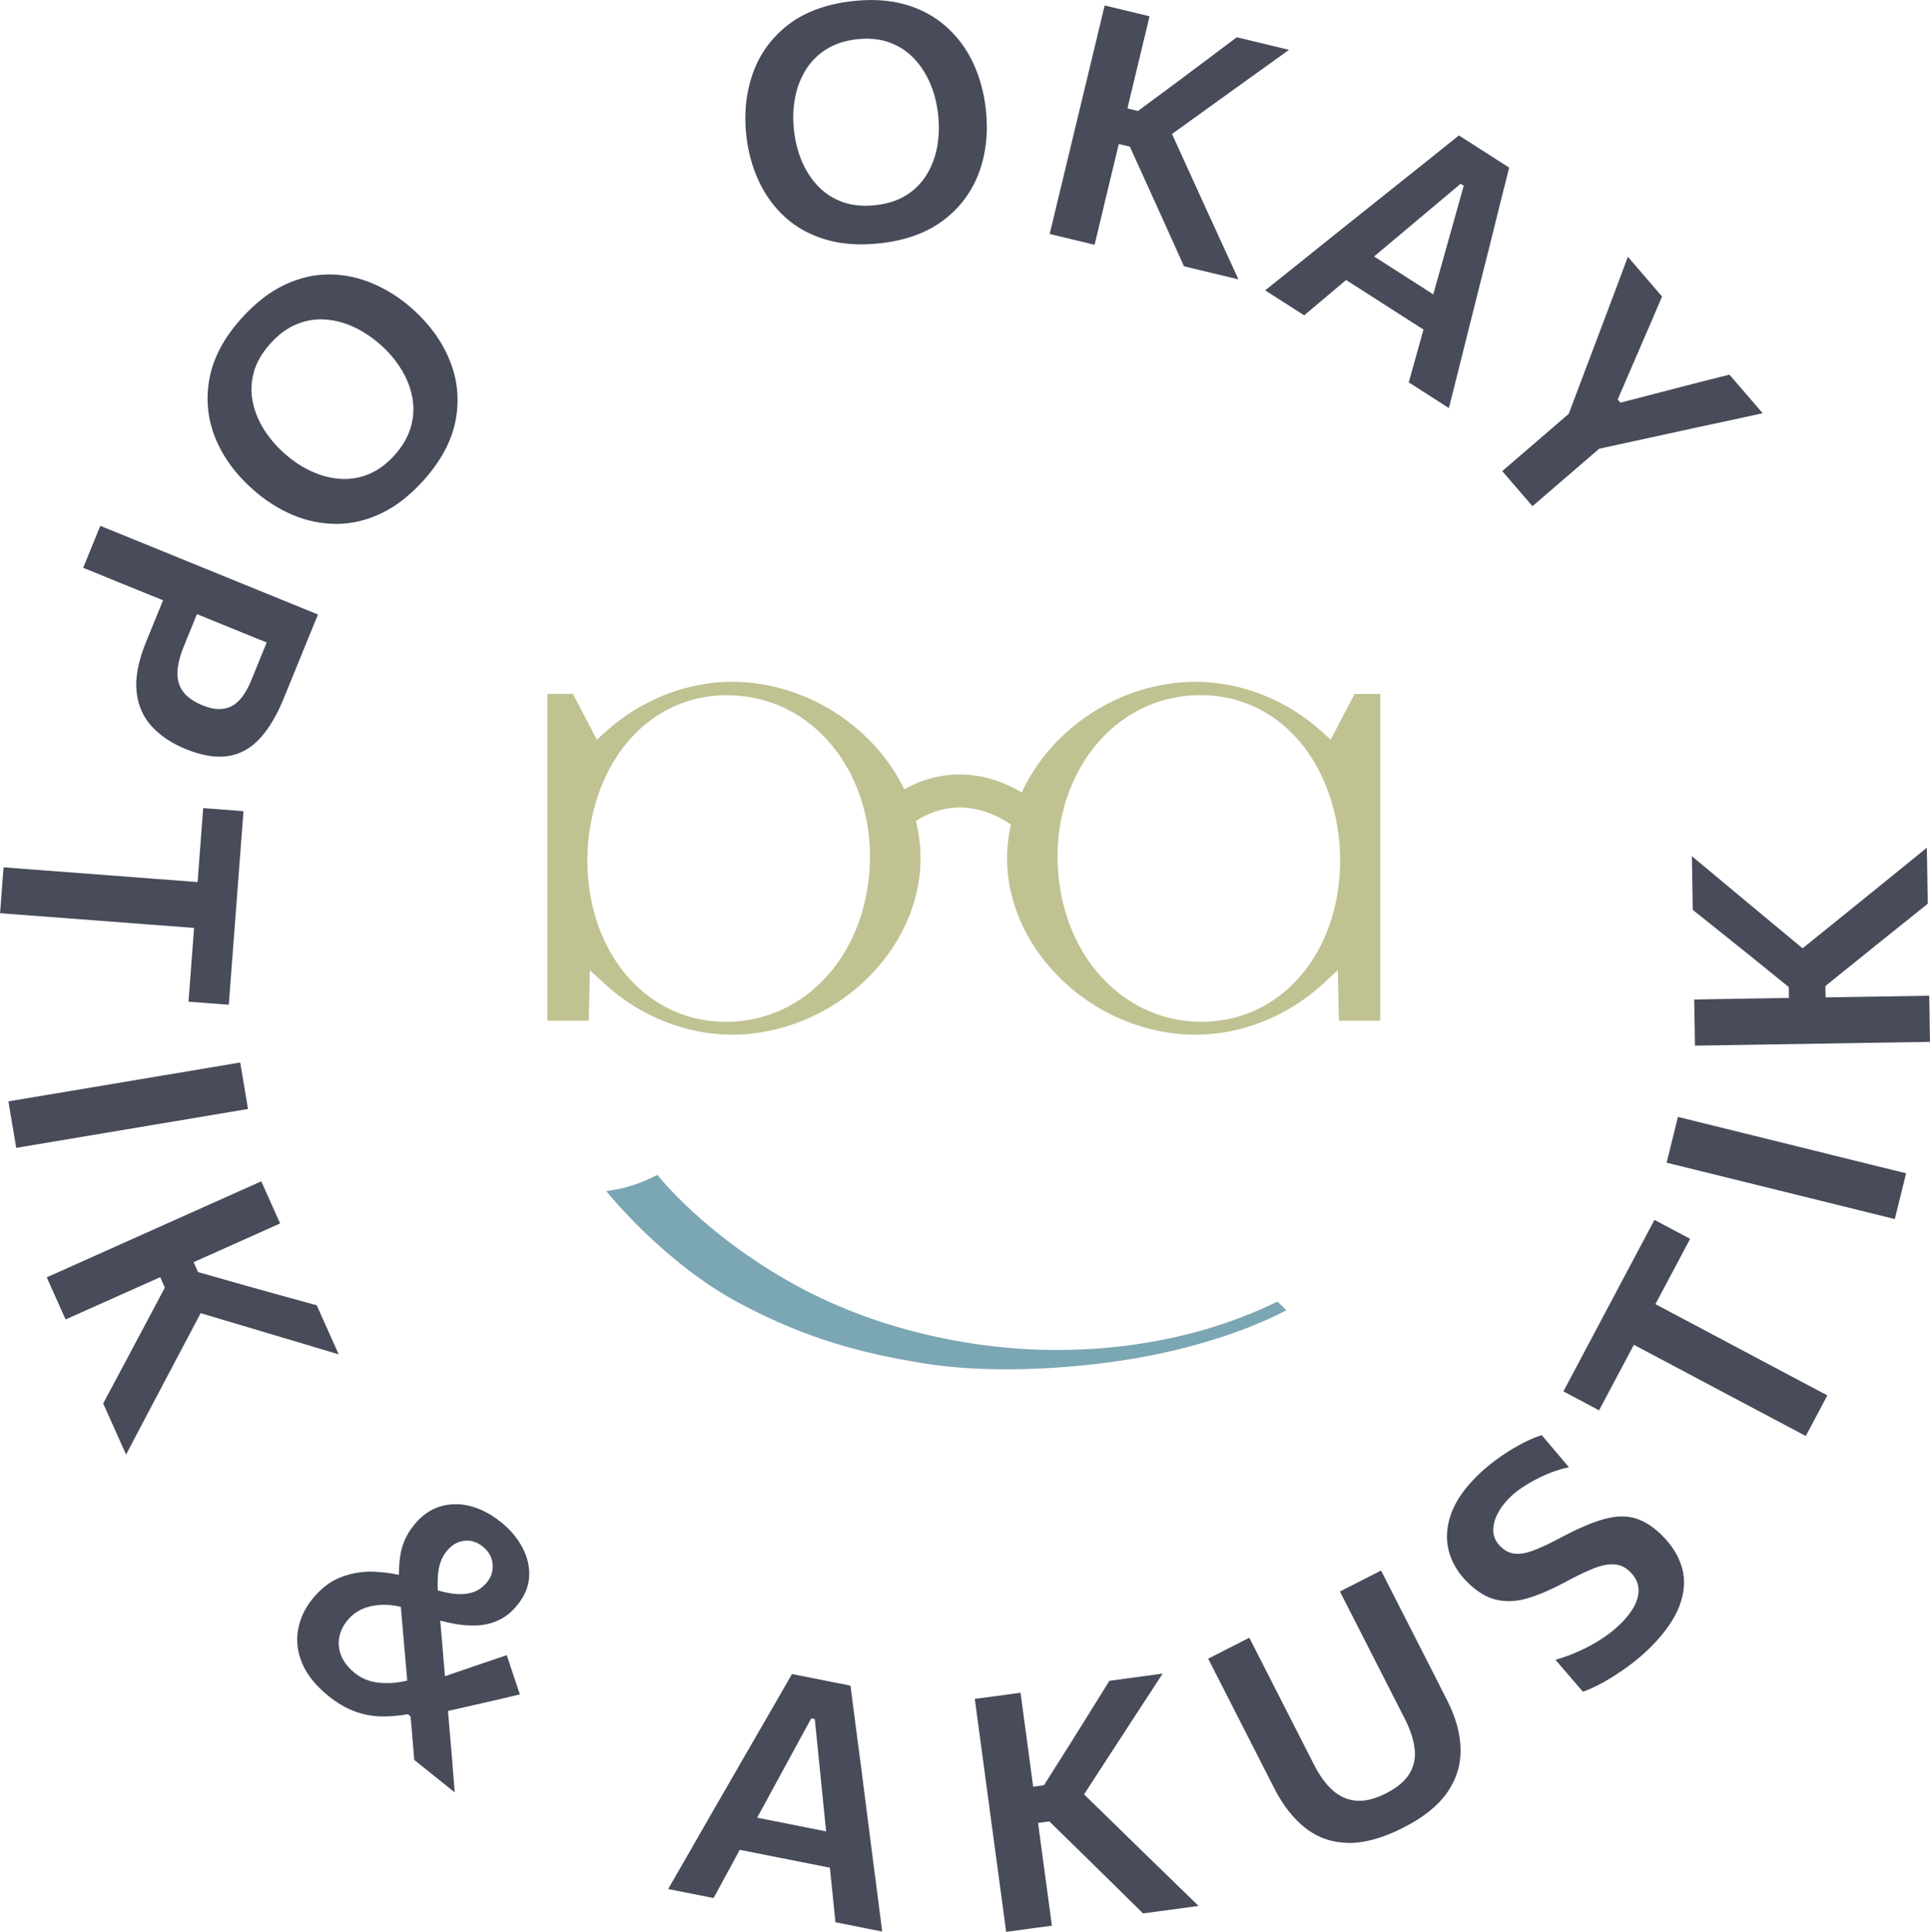
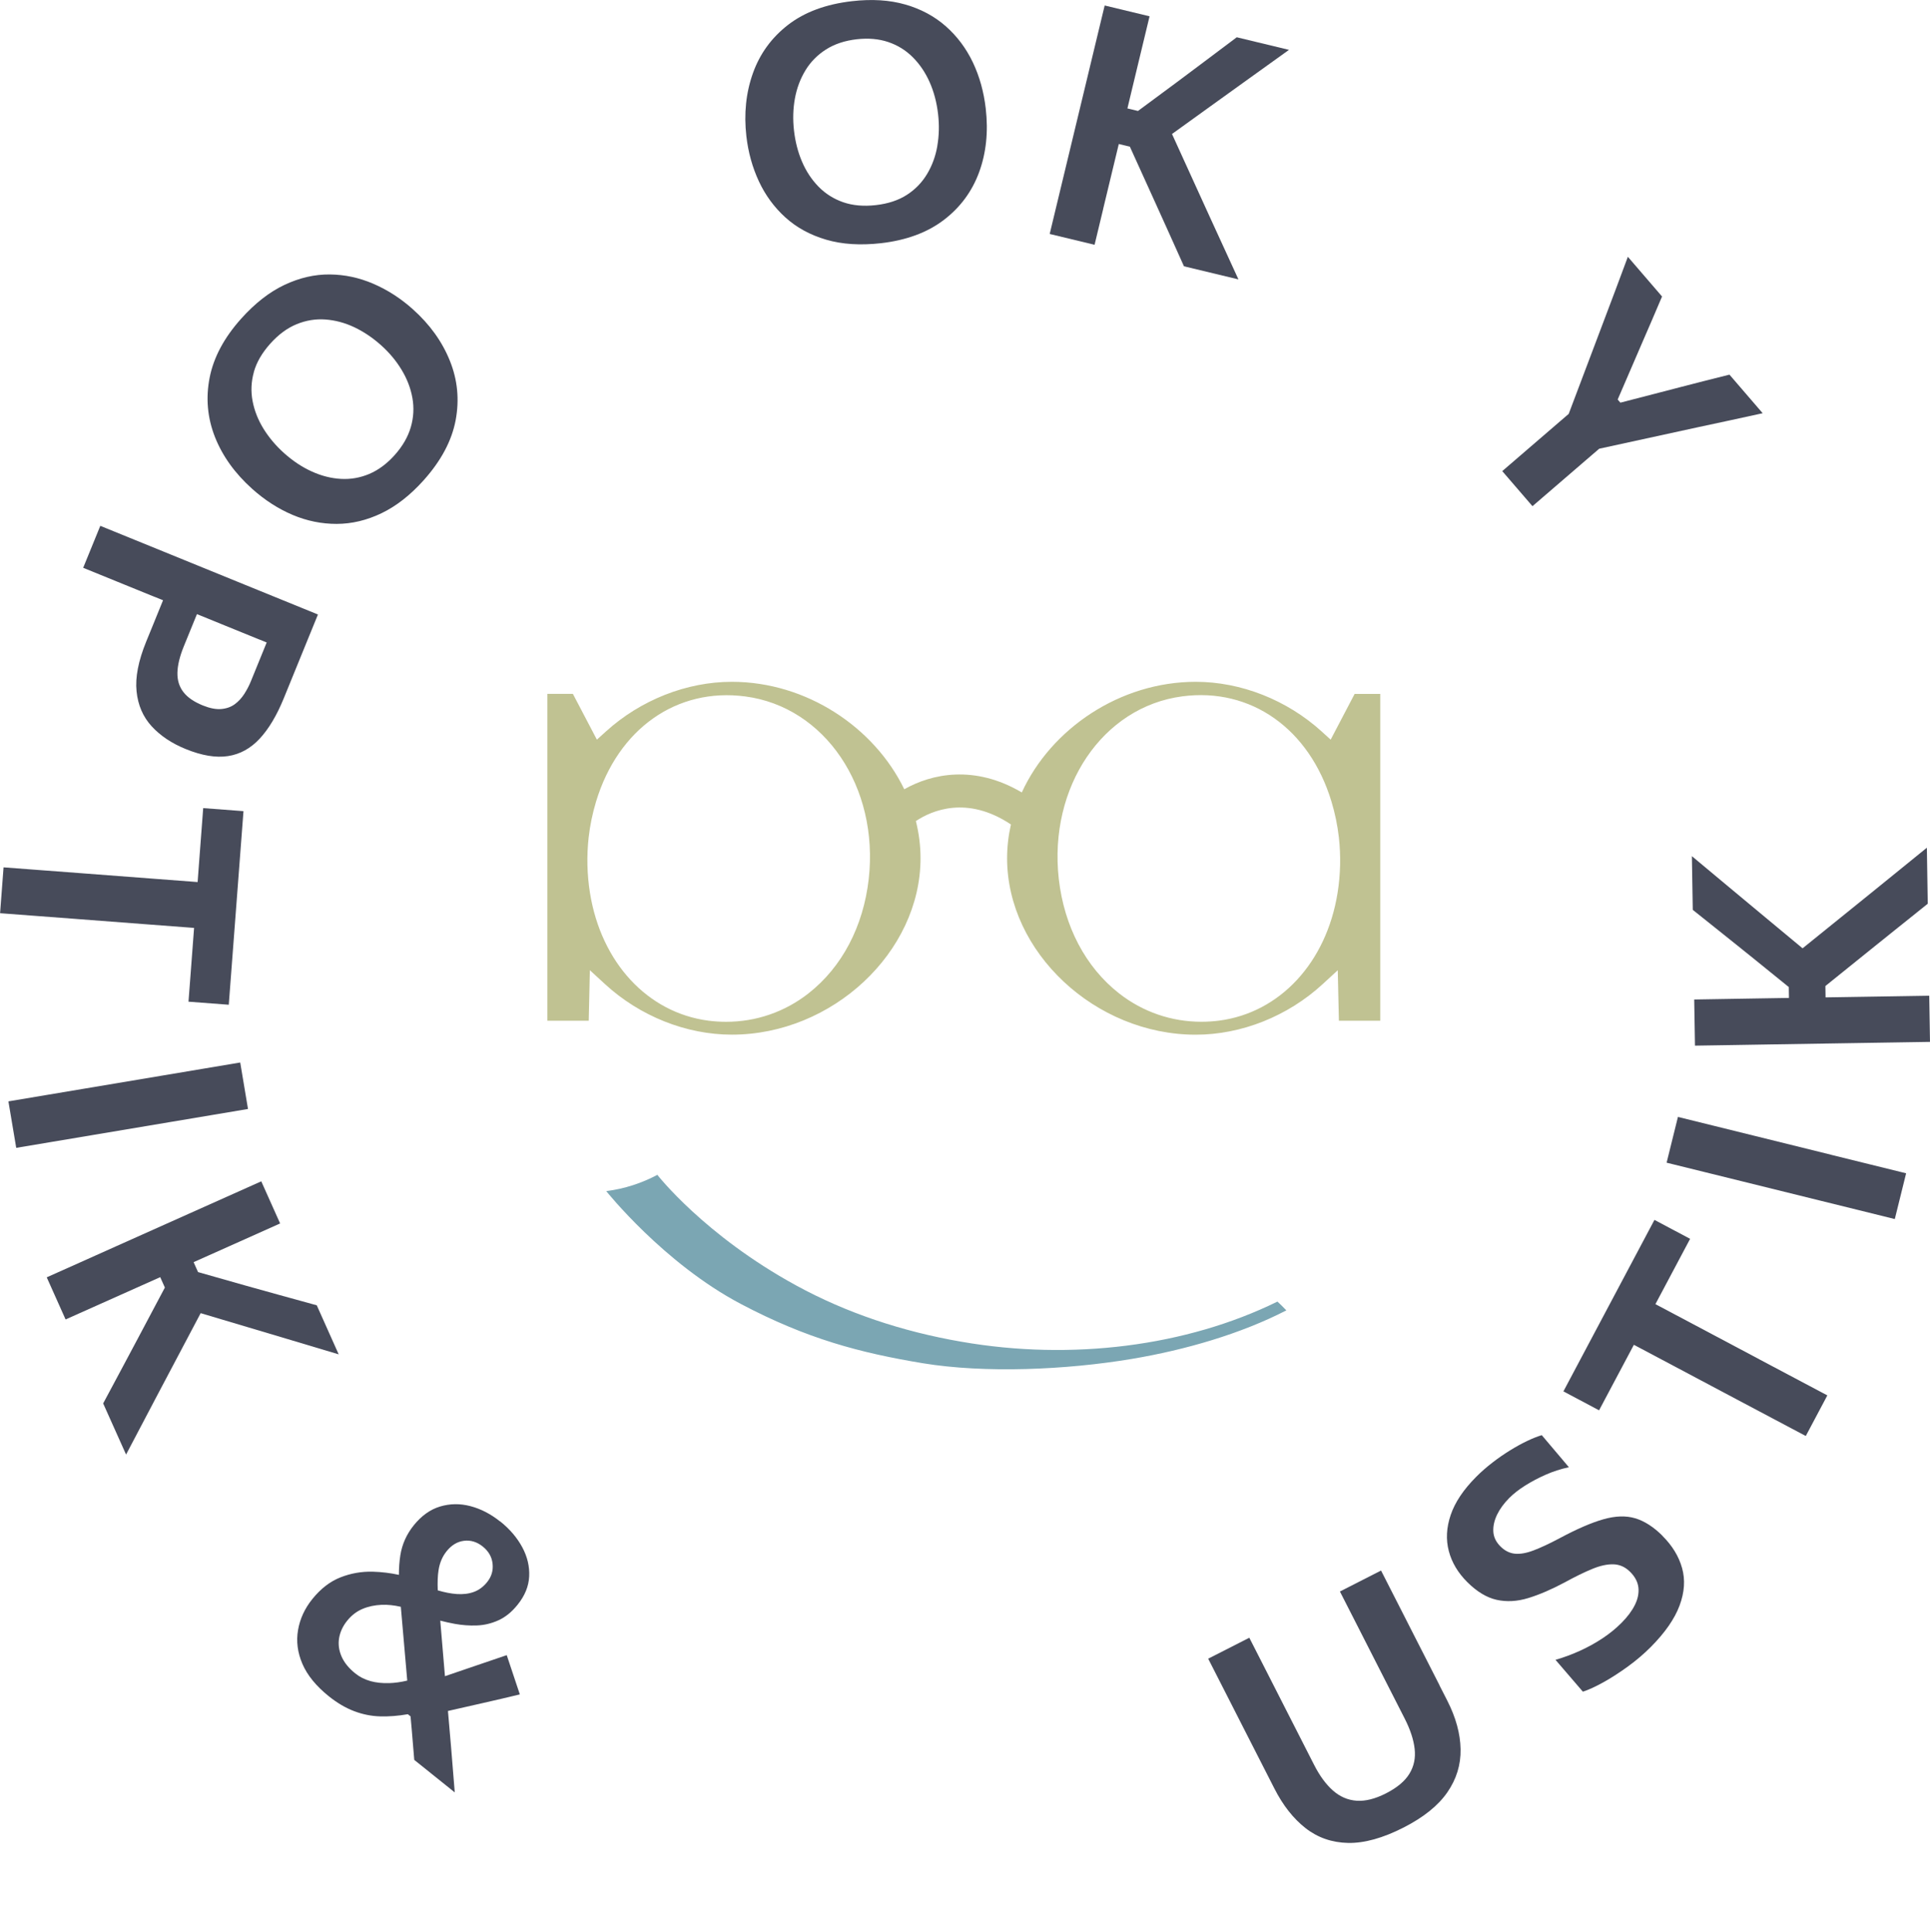
<svg xmlns="http://www.w3.org/2000/svg" id="Ebene_1" data-name="Ebene 1" viewBox="0 0 456.66 457.17">
  <defs>
    <style>      .cls-1 {        fill: #7ba6b3;      }      .cls-1, .cls-2, .cls-3 {        stroke-width: 0px;      }      .cls-2 {        fill: #474b5a;      }      .cls-3 {        fill: #c0c292;      }    </style>
  </defs>
  <g>
    <path class="cls-1" d="M302.26,308.02c-21.51,10.57-48.69,14.05-74.78,9.5-14.09-2.43-27.3-6.86-39.14-13.34-21.71-11.87-32.8-26.15-32.8-26.15-3.66,1.94-7.7,3.29-12.09,3.85,0,0,13.57,17.06,31.82,26.69,15.71,8.29,28.26,11.58,43.08,14.04,14.68,2.41,33.86,1.59,49.44-1.02,12.76-2.14,25.81-5.95,36.58-11.49-.82-.84-1.57-1.6-2.11-2.08" />
    <path class="cls-3" d="M316.49,211.28c-2.64,16.49-13.64,28.37-28.02,30.25-1.41.18-2.82.27-4.22.27-7.07,0-13.85-2.32-19.47-6.72-7.92-6.21-12.98-15.83-14.26-27.08-2.44-21.77,10.39-40.75,29.24-43.21,16.19-2.13,30.05,7.65,35.27,24.87.85,2.8,1.44,5.66,1.76,8.5.49,4.36.39,8.77-.3,13.11M205.55,208.01c-1.27,11.24-6.33,20.86-14.26,27.08-5.62,4.4-12.4,6.72-19.47,6.72-1.39,0-2.8-.09-4.21-.27-14.39-1.88-25.37-13.76-28.02-30.25-.69-4.34-.79-8.76-.31-13.11.32-2.84.91-5.7,1.76-8.5,5.22-17.22,19.09-27,35.28-24.87,18.84,2.46,31.68,21.44,29.23,43.21M320.53,164.2l-5.68,10.84-2.11-1.92c-8.25-7.49-19.12-11.77-29.82-11.77-17.96,0-34.26,11.14-41.15,26.18-11.2-6.62-21.37-4.42-27.81-.75-7.09-14.66-23.13-25.43-40.79-25.43-10.71,0-21.58,4.29-29.82,11.77l-2.12,1.92-5.68-10.84h-6.03v77.35h9.78l.27-11.95,3.59,3.3c8.26,7.59,19.2,11.95,30.02,11.95,23.76,0,44.62-19.51,44.63-41.75,0-3-.39-5.94-1.1-8.8,3.72-2.47,12.07-6.14,22.49.81-.59,2.6-.91,5.28-.91,8,.01,22.24,20.87,41.75,44.63,41.75,10.81,0,21.76-4.36,30.02-11.95l3.59-3.3.27,11.95h9.78v-77.35h-6.03Z" />
  </g>
  <g>
    <path class="cls-2" d="M233.24,25.69c-.46-3.98-1.48-7.63-3.06-10.95-1.59-3.32-3.72-6.17-6.4-8.53-2.68-2.36-5.87-4.08-9.58-5.14-3.71-1.07-7.91-1.33-12.61-.79-6.17.71-11.21,2.58-15.12,5.6-3.91,3.03-6.68,6.84-8.32,11.44-1.64,4.6-2.16,9.57-1.55,14.92.44,3.82,1.43,7.39,2.97,10.69,1.54,3.3,3.64,6.15,6.28,8.54,2.64,2.39,5.85,4.14,9.63,5.25s8.11,1.38,12.99.83c5.99-.69,10.94-2.52,14.84-5.49,3.9-2.97,6.68-6.74,8.36-11.3,1.67-4.56,2.2-9.58,1.57-15.06ZM221.79,34.5c-.41,2.43-1.22,4.65-2.42,6.66-1.2,2.01-2.79,3.66-4.79,4.95-2,1.29-4.44,2.1-7.34,2.43-2.89.33-5.47.1-7.73-.68-2.26-.79-4.21-2.02-5.84-3.69-1.63-1.67-2.93-3.64-3.9-5.91-.97-2.27-1.6-4.72-1.9-7.36-.3-2.63-.23-5.18.22-7.62.45-2.45,1.29-4.67,2.51-6.67,1.22-2,2.85-3.64,4.87-4.92,2.02-1.28,4.45-2.08,7.26-2.4,2.74-.31,5.22-.09,7.44.66,2.22.75,4.15,1.94,5.79,3.58s2.97,3.59,3.99,5.88,1.69,4.82,2.01,7.58c.3,2.58.24,5.09-.18,7.52Z" />
    <path class="cls-2" d="M261.03,49.4c.66-2.75,1.4-5.81,2.21-9.18l1.48-6.14,2.62.63,5.66,12.47c1.12,2.46,2.26,4.98,3.42,7.56,1.16,2.58,2.4,5.34,3.72,8.28l12.89,3.1c-.88-1.92-1.9-4.16-3.08-6.72-1.18-2.56-2.38-5.19-3.62-7.89s-2.39-5.23-3.45-7.57l-5.57-12.23,9.24-6.66c3.07-2.2,6.12-4.4,9.15-6.58,3.03-2.19,6.12-4.41,9.29-6.67l-12.36-2.98c-2.84,2.15-5.35,4.03-7.52,5.65-2.17,1.62-4.34,3.25-6.53,4.89l-9.32,6.9-2.5-.6.89-3.72c.83-3.46,1.59-6.6,2.26-9.4.67-2.81,1.37-5.7,2.09-8.68l-10.62-2.56c-.72,2.98-1.41,5.88-2.09,8.68s-1.43,5.94-2.26,9.4l-4.4,18.28c-.81,3.36-1.55,6.42-2.21,9.18-.66,2.76-1.35,5.6-2.05,8.53l10.62,2.56c.71-2.93,1.39-5.78,2.05-8.53Z" />
-     <path class="cls-2" d="M308.57,74.63c2.45-2.04,4.98-4.17,7.58-6.38.8-.68,1.57-1.33,2.35-1.99l18.31,11.73c-.28.99-.56,2-.84,3.03-.91,3.25-1.79,6.4-2.64,9.47l9.49,6.08c.77-3.03,1.57-6.21,2.4-9.53.83-3.33,1.64-6.56,2.42-9.71l4.92-19.54c.86-3.46,1.64-6.61,2.34-9.43.7-2.83,1.43-5.72,2.19-8.69l-11.89-7.62c-2.3,1.86-4.6,3.7-6.89,5.52s-4.87,3.87-7.71,6.15l-15.74,12.56c-2.43,1.96-5.01,4.03-7.73,6.21-2.72,2.18-5.32,4.25-7.78,6.22l9.23,5.91ZM345.62,43.48l.72.46-7.21,25.72-14.01-8.97,20.49-17.21Z" />
    <path class="cls-2" d="M362.61,119.78c2.29-1.97,4.5-3.88,6.65-5.73,2.15-1.85,4.53-3.9,7.15-6.16l1.98-1.7,23.28-5.07c2.47-.52,5.01-1.06,7.6-1.63,2.6-.57,5.2-1.14,7.8-1.7l-7.86-9.13c-2.4.59-4.5,1.12-6.29,1.58-1.79.46-3.49.9-5.12,1.32-1.63.42-3.44.89-5.43,1.41l-8.97,2.32-.64-.74,3.78-8.76c.78-1.8,1.49-3.44,2.12-4.92.64-1.47,1.32-3.05,2.04-4.71.72-1.67,1.58-3.67,2.56-5.99l-8.09-9.4c-1.08,2.92-2.05,5.52-2.9,7.78-.85,2.26-1.74,4.61-2.66,7.05l-8.44,22.35-1.92,1.65c-2.62,2.26-5,4.31-7.15,6.16-2.15,1.85-4.36,3.76-6.65,5.73l7.15,8.3Z" />
    <path class="cls-2" d="M59.67,115.69c2.98,2.67,6.17,4.72,9.56,6.16,3.39,1.43,6.88,2.14,10.45,2.13,3.57-.01,7.1-.85,10.58-2.52,3.48-1.67,6.8-4.26,9.96-7.78,4.15-4.63,6.67-9.37,7.59-14.23.91-4.86.46-9.55-1.37-14.08-1.82-4.53-4.74-8.59-8.75-12.18-2.87-2.57-5.97-4.57-9.32-6.02-3.35-1.45-6.8-2.19-10.37-2.22-3.56-.03-7.13.79-10.69,2.47-3.56,1.68-6.98,4.35-10.26,8.01-4.02,4.49-6.51,9.15-7.45,13.96s-.52,9.48,1.25,14c1.78,4.52,4.72,8.62,8.82,12.3ZM60.06,88.04c.64-2.29,1.93-4.52,3.87-6.69,1.94-2.17,4.02-3.71,6.24-4.62,2.21-.91,4.49-1.29,6.82-1.12,2.33.17,4.61.78,6.84,1.83,2.23,1.06,4.33,2.47,6.31,4.24,1.98,1.77,3.61,3.72,4.89,5.85,1.29,2.13,2.14,4.35,2.55,6.65.41,2.31.29,4.61-.38,6.91-.67,2.3-1.94,4.51-3.83,6.62-1.84,2.05-3.84,3.53-6,4.45-2.16.91-4.39,1.3-6.7,1.17-2.31-.13-4.61-.71-6.89-1.75-2.29-1.03-4.46-2.48-6.54-4.33-1.94-1.74-3.56-3.65-4.86-5.74s-2.17-4.29-2.61-6.58c-.44-2.3-.34-4.59.3-6.88Z" />
    <path class="cls-2" d="M36.56,141.23l2.02.82c-.26.64-.54,1.32-.84,2.06-.52,1.28-1.05,2.59-1.6,3.94s-1.07,2.61-1.55,3.79c-1.85,4.55-2.62,8.47-2.28,11.75.33,3.28,1.52,6.04,3.57,8.28s4.73,4.04,8.06,5.39c3.8,1.55,7.14,2.11,9.99,1.67,2.86-.43,5.36-1.81,7.51-4.12,2.15-2.31,4.05-5.5,5.71-9.57,1.8-4.41,3.38-8.3,4.76-11.68s2.49-6.1,3.32-8.14c-2.82-1.15-5.57-2.27-8.25-3.36s-5.66-2.31-8.94-3.64l-17.44-7.11c-3.2-1.31-6.12-2.49-8.74-3.56-2.62-1.07-5.33-2.17-8.13-3.31l-4.05,9.93c2.79,1.14,5.5,2.24,8.13,3.31,2.62,1.07,5.54,2.26,8.74,3.56ZM61.35,151.33c.58.23,1.17.48,1.75.71l-3.75,9.21c-.41,1.01-.93,2-1.55,2.97-.62.97-1.37,1.78-2.25,2.43-.88.65-1.95,1.03-3.2,1.14-1.25.11-2.71-.18-4.37-.85-2.09-.85-3.63-1.91-4.6-3.18-.97-1.27-1.44-2.79-1.4-4.57.04-1.78.55-3.88,1.53-6.28l3.09-7.58,5.81,2.37c3.27,1.33,6.25,2.55,8.94,3.64Z" />
    <path class="cls-2" d="M18.16,217.48l17.07,1.3c3.55.27,6.77.51,9.64.73.34.03.7.05,1.05.08l-.22,2.92c-.23,3.01-.43,5.67-.6,7.97-.17,2.31-.34,4.5-.5,6.57l9.53.72,3.48-45.81-9.53-.72c-.16,2.07-.32,4.27-.5,6.59-.18,2.32-.38,4.97-.6,7.95l-.22,2.96c-.35-.03-.71-.05-1.05-.08-2.88-.22-6.09-.46-9.64-.73l-17.07-1.3c-3.45-.26-6.59-.5-9.41-.71-2.83-.21-5.74-.44-8.75-.66l-.82,10.85c3.01.23,5.92.45,8.75.66,2.83.21,5.96.45,9.41.71Z" />
    <path class="cls-2" d="M21.79,268.63l18.54-3.11c3.51-.59,6.69-1.12,9.54-1.6,2.85-.48,5.78-.97,8.81-1.48l-1.84-11c-3.03.51-5.96,1-8.81,1.48s-6.03,1.01-9.54,1.6l-18.54,3.11c-3.41.57-6.51,1.09-9.31,1.56-2.8.47-5.68.95-8.65,1.45l1.85,11c2.97-.5,5.86-.98,8.65-1.45,2.79-.47,5.9-.99,9.31-1.56Z" />
-     <path class="cls-2" d="M74.95,308.9c-3.44-.94-6.46-1.77-9.07-2.5-2.61-.73-5.22-1.46-7.86-2.19l-11.16-3.17-1.05-2.35,3.49-1.56c3.25-1.45,6.19-2.77,8.83-3.95,2.63-1.18,5.35-2.4,8.15-3.65l-4.46-9.97c-2.8,1.25-5.52,2.47-8.15,3.65s-5.58,2.5-8.83,3.95l-17.16,7.68c-3.16,1.41-6.03,2.7-8.61,3.86-2.59,1.16-5.26,2.35-8.01,3.58l4.46,9.97c2.75-1.23,5.42-2.43,8.01-3.58,2.59-1.16,5.46-2.44,8.61-3.85l5.77-2.58,1.1,2.46-6.42,12.1c-1.27,2.39-2.57,4.83-3.9,7.32-1.34,2.49-2.76,5.16-4.28,8l5.42,12.1c.99-1.87,2.13-4.05,3.44-6.54,1.31-2.49,2.65-5.05,4.04-7.68,1.39-2.63,2.68-5.08,3.89-7.36l6.28-11.88,10.91,3.25c3.62,1.09,7.22,2.16,10.8,3.22,3.58,1.06,7.23,2.15,10.95,3.28l-5.19-11.6Z" />
+     <path class="cls-2" d="M74.95,308.9c-3.44-.94-6.46-1.77-9.07-2.5-2.61-.73-5.22-1.46-7.86-2.19l-11.16-3.17-1.05-2.35,3.49-1.56c3.25-1.45,6.19-2.77,8.83-3.95,2.63-1.18,5.35-2.4,8.15-3.65l-4.46-9.97c-2.8,1.25-5.52,2.47-8.15,3.65s-5.58,2.5-8.83,3.95l-17.16,7.68c-3.16,1.41-6.03,2.7-8.61,3.86-2.59,1.16-5.26,2.35-8.01,3.58l4.46,9.97c2.75-1.23,5.42-2.43,8.01-3.58,2.59-1.16,5.46-2.44,8.61-3.85l5.77-2.58,1.1,2.46-6.42,12.1c-1.27,2.39-2.57,4.83-3.9,7.32-1.34,2.49-2.76,5.16-4.28,8l5.42,12.1c.99-1.87,2.13-4.05,3.44-6.54,1.31-2.49,2.65-5.05,4.04-7.68,1.39-2.63,2.68-5.08,3.89-7.36l6.28-11.88,10.91,3.25c3.62,1.09,7.22,2.16,10.8,3.22,3.58,1.06,7.23,2.15,10.95,3.28Z" />
    <path class="cls-2" d="M118.33,360.06c-2.21-1.77-4.55-2.98-7.01-3.63-2.47-.65-4.87-.61-7.2.09s-4.42,2.2-6.24,4.47c-1.69,2.11-2.74,4.46-3.15,7.04-.23,1.44-.34,3-.35,4.66-2.02-.44-4.08-.69-6.18-.75-2.64-.07-5.2.38-7.66,1.35-2.46.97-4.68,2.69-6.65,5.14-1.79,2.23-2.92,4.67-3.37,7.32-.46,2.65-.12,5.32,1.03,8s3.23,5.24,6.25,7.67c1.97,1.58,3.96,2.75,5.98,3.52,2.02.77,4.07,1.18,6.16,1.24,2.09.06,4.27-.11,6.56-.51l.64.51c.09,1,.18,1.99.27,2.99.21,2.46.42,4.89.61,7.31l9.58,7.69c-.28-3.59-.58-7.21-.88-10.83-.24-2.84-.48-5.64-.73-8.44,2.82-.64,5.6-1.27,8.33-1.89,2.89-.65,5.78-1.33,8.68-2.03l-3.1-9.29c-2.57.87-5.1,1.74-7.61,2.59-2.27.78-4.61,1.57-7.01,2.39l-1.11-13.15c1.11.29,2.25.55,3.46.77,1.72.31,3.45.44,5.2.37,1.75-.06,3.45-.47,5.11-1.22s3.18-1.99,4.56-3.72c1.69-2.11,2.6-4.33,2.71-6.68s-.43-4.64-1.64-6.89c-1.21-2.25-2.95-4.29-5.22-6.11ZM87.62,397.82c-1.34-.37-2.52-.97-3.55-1.8-1.56-1.25-2.65-2.6-3.27-4.05s-.81-2.9-.56-4.35.88-2.8,1.89-4.06c1.03-1.28,2.23-2.21,3.62-2.8,1.39-.59,2.9-.91,4.54-.98,1.44-.06,2.96.1,4.55.47l1.52,17.46c-1.5.36-2.93.56-4.27.6-1.64.05-3.13-.11-4.46-.48ZM115.29,374.37c-.91,1.14-1.97,1.92-3.17,2.36-1.2.44-2.55.6-4.05.5-1.38-.1-2.87-.39-4.49-.87-.08-1.9-.02-3.5.19-4.8.27-1.73.91-3.23,1.92-4.48,1.16-1.44,2.53-2.26,4.11-2.45s3.06.26,4.42,1.35c1.38,1.11,2.16,2.46,2.33,4.07.18,1.61-.25,3.05-1.27,4.33Z" />
-     <path class="cls-2" d="M206.2,437.43l-2.55-19.99c-.46-3.54-.89-6.75-1.27-9.64-.38-2.88-.76-5.85-1.14-8.89l-13.85-2.75c-1.46,2.57-2.93,5.12-4.4,7.66-1.47,2.53-3.12,5.38-4.94,8.54l-10.06,17.45c-1.55,2.71-3.19,5.58-4.93,8.6-1.74,3.02-3.4,5.9-4.97,8.63l10.75,2.13c1.54-2.8,3.11-5.7,4.73-8.7.5-.92.98-1.81,1.46-2.71l21.33,4.23c.11,1.03.21,2.06.32,3.13.34,3.35.67,6.61,1,9.78l11.06,2.2c-.39-3.1-.81-6.35-1.25-9.75-.44-3.4-.87-6.71-1.29-9.92ZM191.95,406.65l.84.17,2.68,26.58-16.32-3.24,12.79-23.5Z" />
-     <path class="cls-2" d="M272.08,439.84c-2.13-2.07-4.11-4.01-5.96-5.81l-9.62-9.39,6.2-9.55c2.07-3.16,4.12-6.31,6.15-9.45,2.03-3.13,4.11-6.32,6.25-9.58l-12.6,1.7c-1.87,3.03-3.53,5.7-4.97,7.99-1.44,2.29-2.88,4.6-4.32,6.92l-6.2,9.81-2.55.34-.51-3.79c-.47-3.53-.9-6.73-1.29-9.59s-.78-5.81-1.19-8.85l-10.82,1.46c.41,3.04.81,5.99,1.19,8.85s.81,6.06,1.29,9.59l2.51,18.63c.46,3.43.88,6.54,1.26,9.35s.77,5.71,1.17,8.7l10.82-1.46c-.4-2.99-.79-5.89-1.17-8.7-.38-2.81-.8-5.93-1.26-9.35l-.84-6.26,2.67-.36,9.79,9.58c1.93,1.89,3.91,3.83,5.92,5.82s4.17,4.11,6.46,6.37l13.14-1.77c-1.51-1.48-3.28-3.19-5.3-5.15-2.02-1.96-4.1-3.97-6.22-6.05Z" />
    <path class="cls-2" d="M340.61,398.82c-.78-1.53-1.64-3.21-2.58-5.06s-1.88-3.68-2.81-5.51c-1.62-3.17-3.08-6.05-4.39-8.62-1.31-2.57-2.66-5.22-4.06-7.96l-9.73,4.96c1.39,2.73,2.75,5.39,4.06,7.96,1.31,2.57,2.77,5.44,4.39,8.62l6.87,13.48c1.32,2.59,2.11,4.98,2.36,7.16.25,2.18-.16,4.15-1.24,5.91-1.07,1.76-2.92,3.3-5.54,4.64-2.57,1.31-4.9,1.89-6.97,1.74-2.08-.15-3.94-.96-5.59-2.42-1.65-1.46-3.13-3.48-4.44-6.05l-6.89-13.52c-1.62-3.17-3.08-6.05-4.39-8.62s-2.66-5.22-4.06-7.96l-9.73,4.96c1.39,2.73,2.75,5.39,4.06,7.96s2.78,5.44,4.39,8.62c.93,1.83,1.87,3.66,2.8,5.49.93,1.83,1.78,3.5,2.55,5s1.39,2.72,1.86,3.65c2.04,4.01,4.51,7.14,7.39,9.39s6.24,3.41,10.07,3.49c3.83.07,8.2-1.14,13.11-3.64,4.72-2.41,8.17-5.18,10.34-8.31,2.17-3.13,3.22-6.54,3.15-10.23s-1.12-7.52-3.15-11.5c-.45-.88-1.06-2.08-1.84-3.61Z" />
    <path class="cls-2" d="M393.38,363.46c-2.14-2.13-4.3-3.51-6.48-4.16-2.18-.65-4.69-.57-7.53.24s-6.3,2.31-10.4,4.51c-2.4,1.28-4.46,2.23-6.15,2.87-1.7.64-3.17.89-4.41.76s-2.36-.7-3.36-1.69c-1.07-1.06-1.64-2.24-1.71-3.54-.07-1.3.23-2.62.88-3.99.66-1.36,1.62-2.68,2.88-3.95,1.01-1.01,2.25-1.99,3.74-2.93s3.11-1.8,4.87-2.58,3.6-1.37,5.51-1.78l-6.42-7.59c-1.05.32-2.22.78-3.51,1.4-1.29.62-2.63,1.36-4.02,2.22s-2.77,1.81-4.14,2.87-2.66,2.18-3.85,3.38c-3.01,3.02-5.02,6.03-6.03,9.02-1.01,2.99-1.16,5.84-.44,8.55.71,2.71,2.18,5.16,4.39,7.36,2.27,2.25,4.58,3.65,6.93,4.17s4.85.39,7.49-.42c2.64-.81,5.52-2.05,8.66-3.73,2.42-1.33,4.58-2.38,6.47-3.16,1.89-.78,3.57-1.14,5.04-1.09s2.78.64,3.92,1.78c1.16,1.15,1.81,2.4,1.96,3.73.14,1.33-.14,2.7-.84,4.11-.7,1.41-1.75,2.81-3.14,4.21-1.34,1.35-2.84,2.57-4.5,3.67-1.66,1.1-3.43,2.08-5.31,2.94-1.88.86-3.82,1.58-5.83,2.16l6.48,7.54c1.36-.44,2.98-1.19,4.86-2.23,1.88-1.04,3.81-2.29,5.79-3.73,1.98-1.44,3.79-2.98,5.42-4.62,3.37-3.39,5.64-6.66,6.81-9.81,1.17-3.15,1.37-6.1.59-8.87-.77-2.76-2.32-5.3-4.64-7.61Z" />
    <path class="cls-2" d="M416.28,321.68l-15.12-8.03c-3.15-1.67-5.99-3.18-8.54-4.53-.31-.16-.62-.33-.93-.49l1.37-2.58c1.41-2.66,2.66-5.02,3.75-7.06s2.11-3.98,3.09-5.82l-8.44-4.48-21.54,40.58,8.44,4.48c.98-1.84,2.01-3.78,3.1-5.84,1.09-2.06,2.34-4.4,3.74-7.04l1.39-2.62c.31.16.62.33.93.49,2.55,1.35,5.4,2.86,8.54,4.53l15.12,8.03c3.05,1.62,5.83,3.1,8.34,4.42,2.5,1.33,5.09,2.7,7.75,4.11l5.1-9.61c-2.66-1.41-5.25-2.79-7.75-4.11-2.5-1.33-5.28-2.8-8.34-4.42Z" />
    <path class="cls-2" d="M433.33,273.29l-18.25-4.51c-3.46-.85-6.59-1.63-9.39-2.32s-5.69-1.41-8.67-2.14l-2.68,10.83c2.98.74,5.87,1.45,8.67,2.14,2.8.69,5.93,1.47,9.39,2.32l18.25,4.51c3.36.83,6.41,1.58,9.16,2.26s5.59,1.38,8.52,2.11l2.68-10.83c-2.93-.72-5.77-1.42-8.52-2.1s-5.81-1.43-9.16-2.26Z" />
    <path class="cls-2" d="M409.1,209.94c-2.87-2.38-5.8-4.83-8.78-7.33l.21,12.71c2.79,2.22,5.24,4.17,7.35,5.87,2.11,1.7,4.23,3.4,6.36,5.1l9.01,7.3.04,2.57-3.82.06c-3.56.06-6.79.11-9.67.16s-5.86.1-8.93.15l.18,10.92c3.07-.05,6.04-.1,8.93-.14s6.11-.1,9.67-.16l18.8-.3c3.46-.06,6.6-.11,9.44-.15,2.83-.05,5.76-.09,8.77-.14l-.18-10.92c-3.02.05-5.94.1-8.77.14-2.83.05-5.98.1-9.44.15l-6.32.1-.04-2.69,10.67-8.6c2.1-1.7,4.26-3.43,6.47-5.2,2.21-1.76,4.57-3.66,7.08-5.67l-.21-13.26c-1.64,1.33-3.55,2.88-5.74,4.66s-4.43,3.6-6.74,5.47c-2.31,1.87-4.47,3.62-6.47,5.23l-10.46,8.45-8.76-7.28c-2.9-2.42-5.79-4.83-8.66-7.21Z" />
  </g>
</svg>